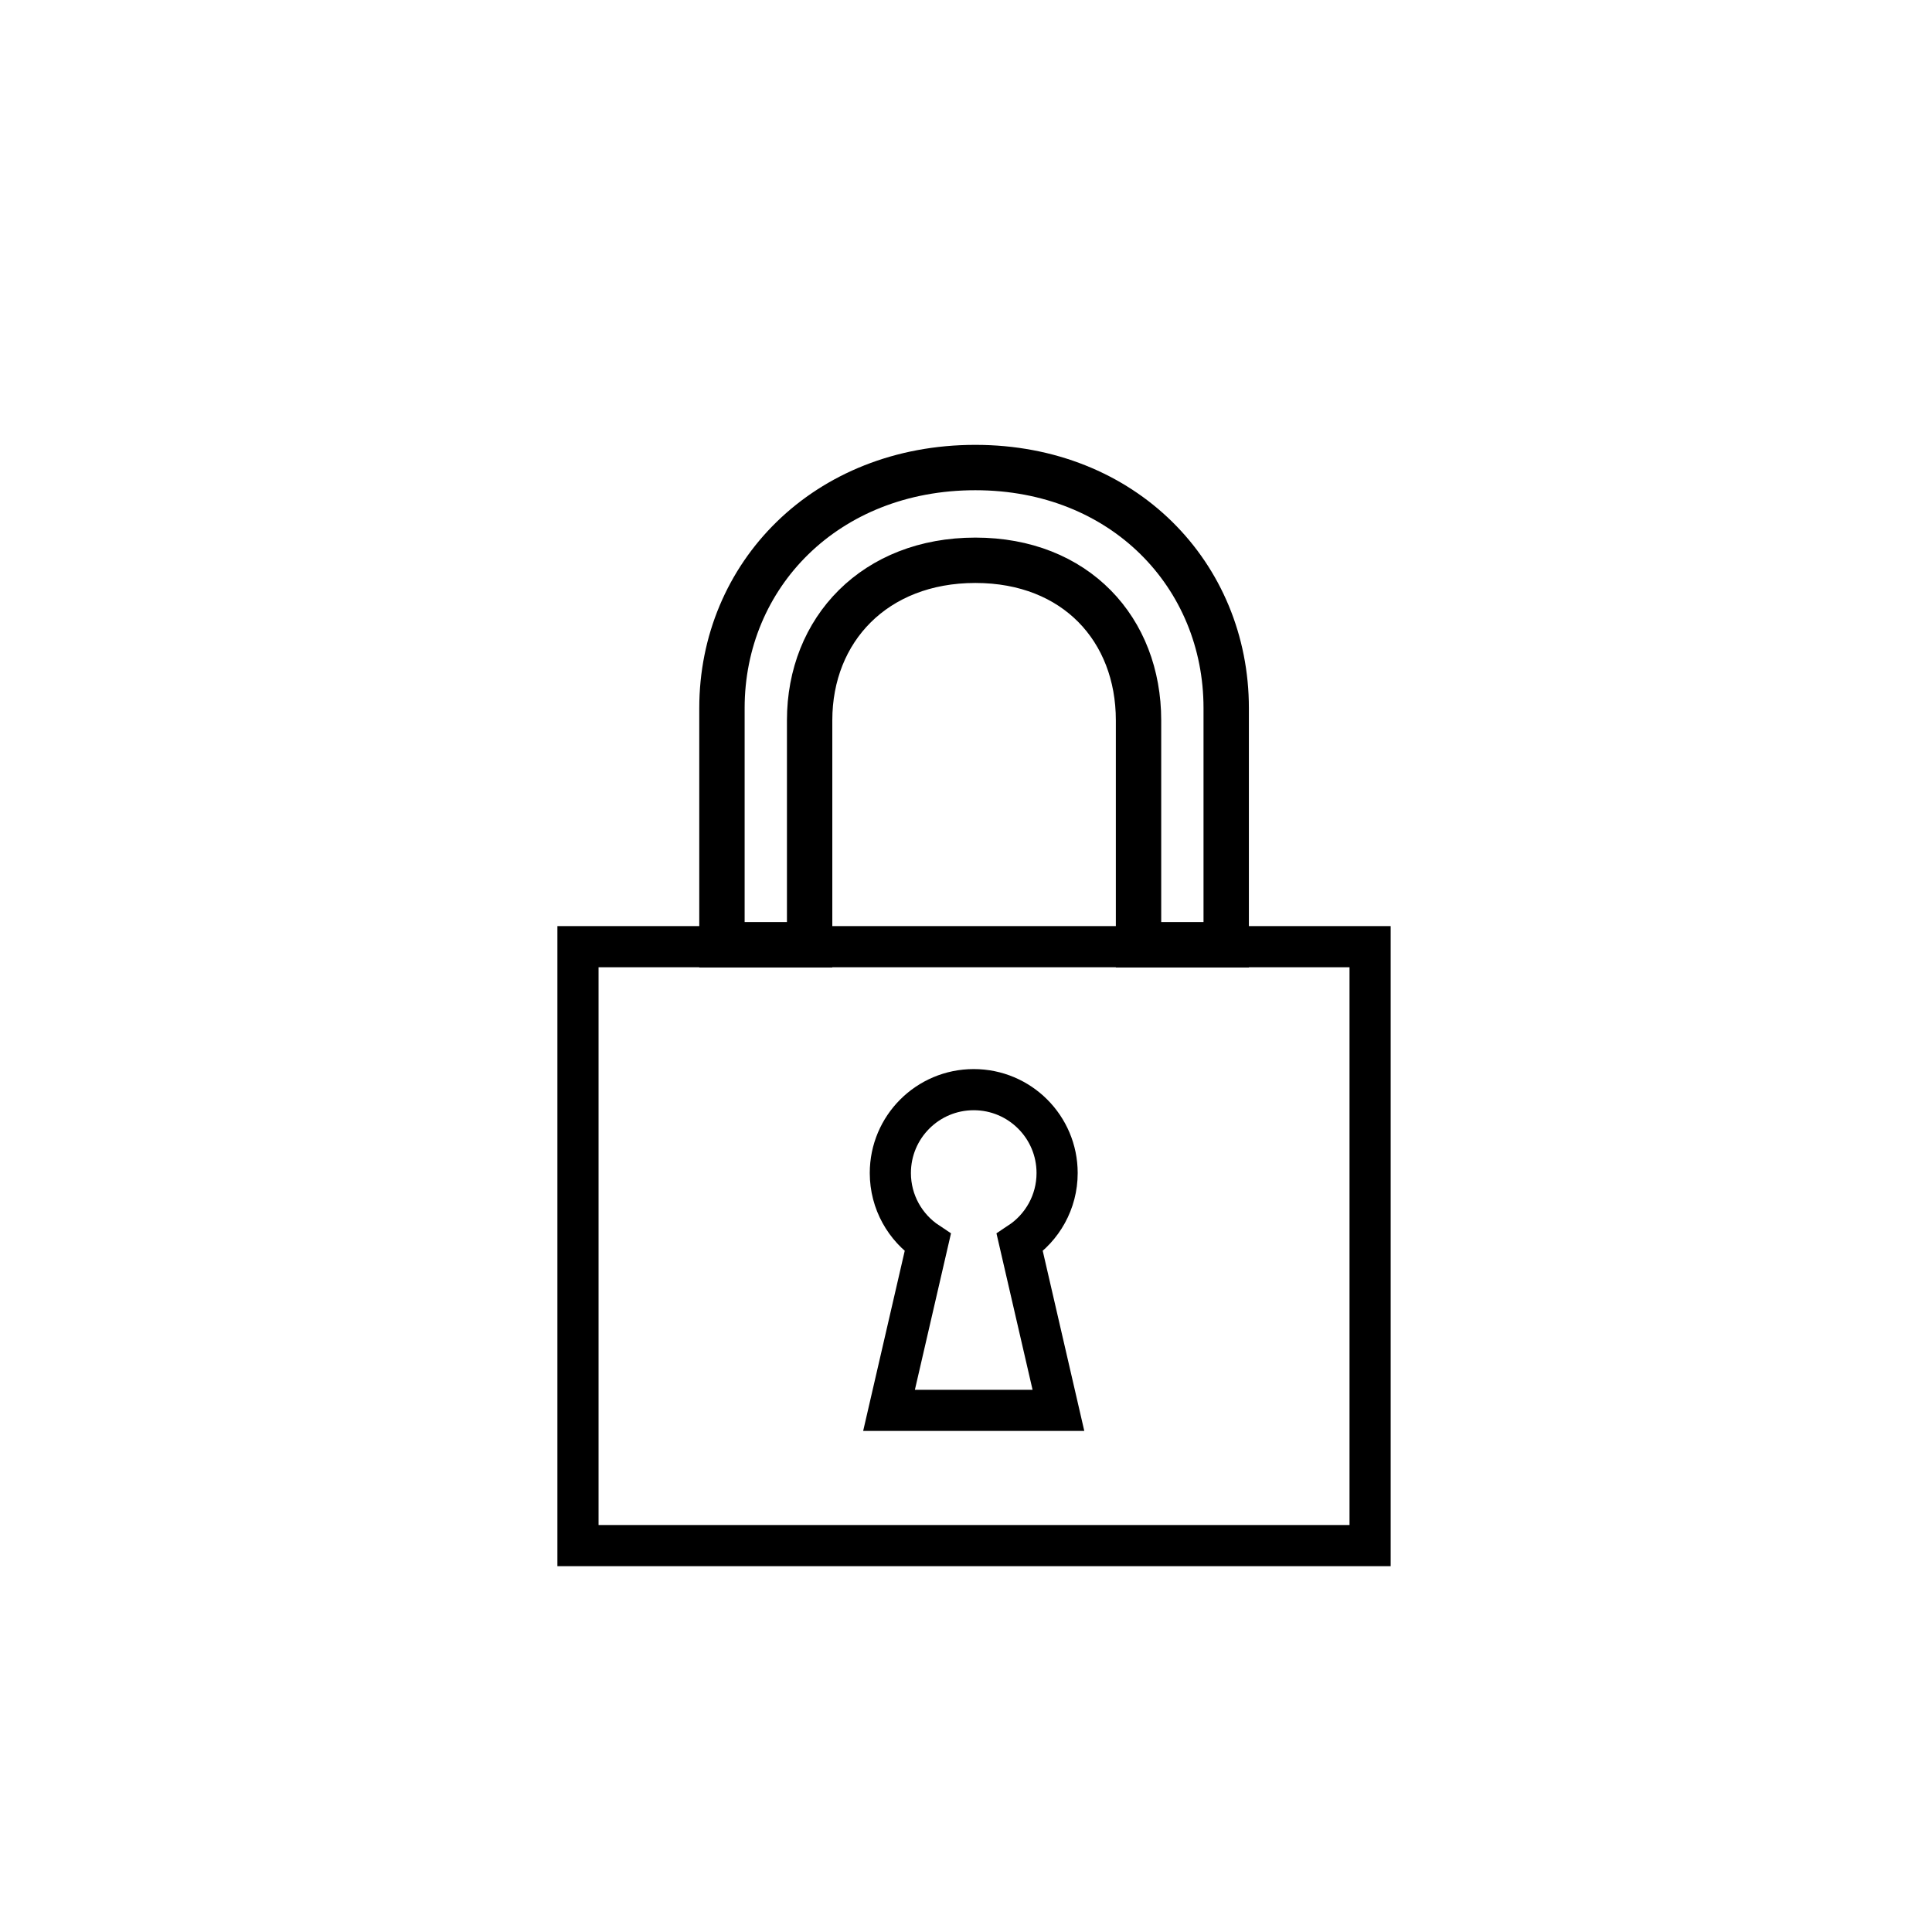
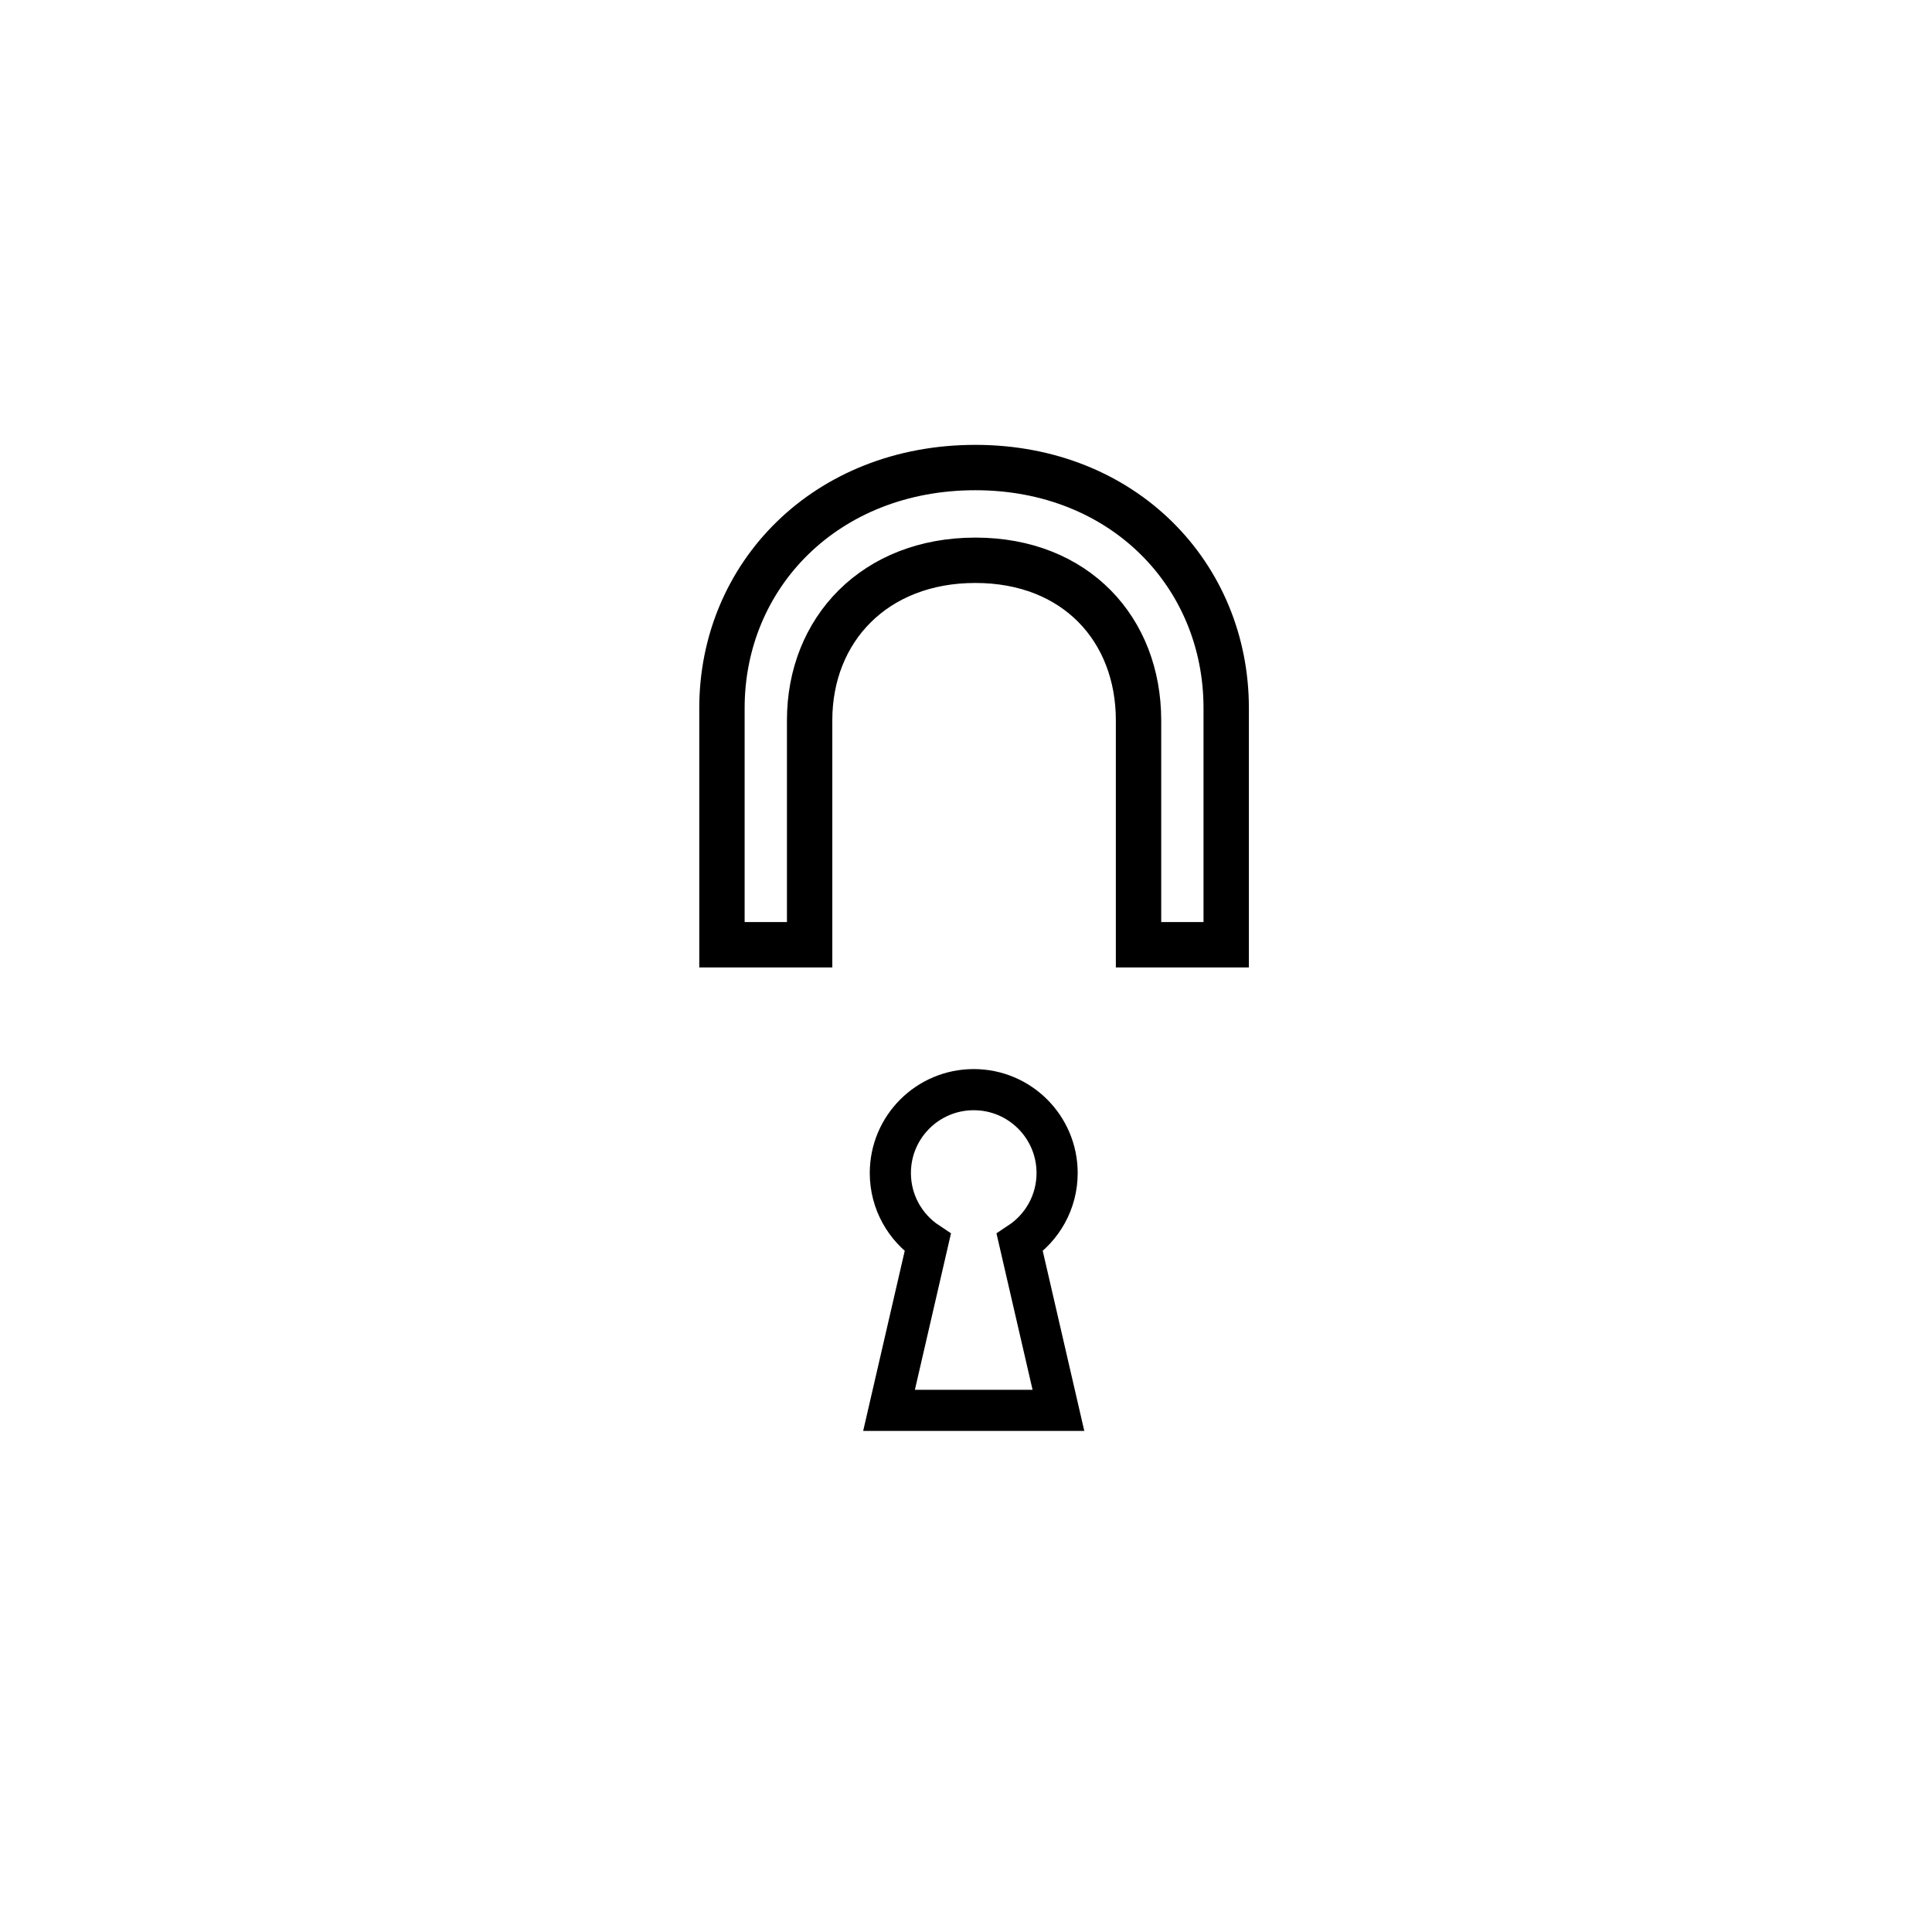
<svg xmlns="http://www.w3.org/2000/svg" id="Layer_1" data-name="Layer 1" viewBox="0 0 500 500">
  <defs>
    <style>
      .cls-1 {
        stroke-width: 11.74px;
      }

      .cls-1, .cls-2 {
        fill: none;
        stroke: #000;
        stroke-linecap: square;
        stroke-miterlimit: 10;
      }

      .cls-2 {
        stroke-width: 10.65px;
      }
    </style>
  </defs>
-   <rect class="cls-2" x="149.58" y="245" width="205" height="155" />
  <path class="cls-1" d="M252.42,121c-38.67,0-65.58,27.87-65.58,62.25v61.25h22.69v-58.09c0-23.51,16.89-41.41,42.89-41.41s42.23,17.91,42.23,41.41v58.09h22.69v-61.25c0-34.38-26.57-62.25-64.92-62.25Z" />
  <path class="cls-2" d="M273.92,365l-10.02-43.42c5.83-3.86,9.68-10.48,9.68-18,0-11.92-9.66-21.58-21.58-21.58s-21.58,9.66-21.58,21.58c0,7.52,3.85,14.14,9.68,18l-10.02,43.42h43.83Z" />
</svg>